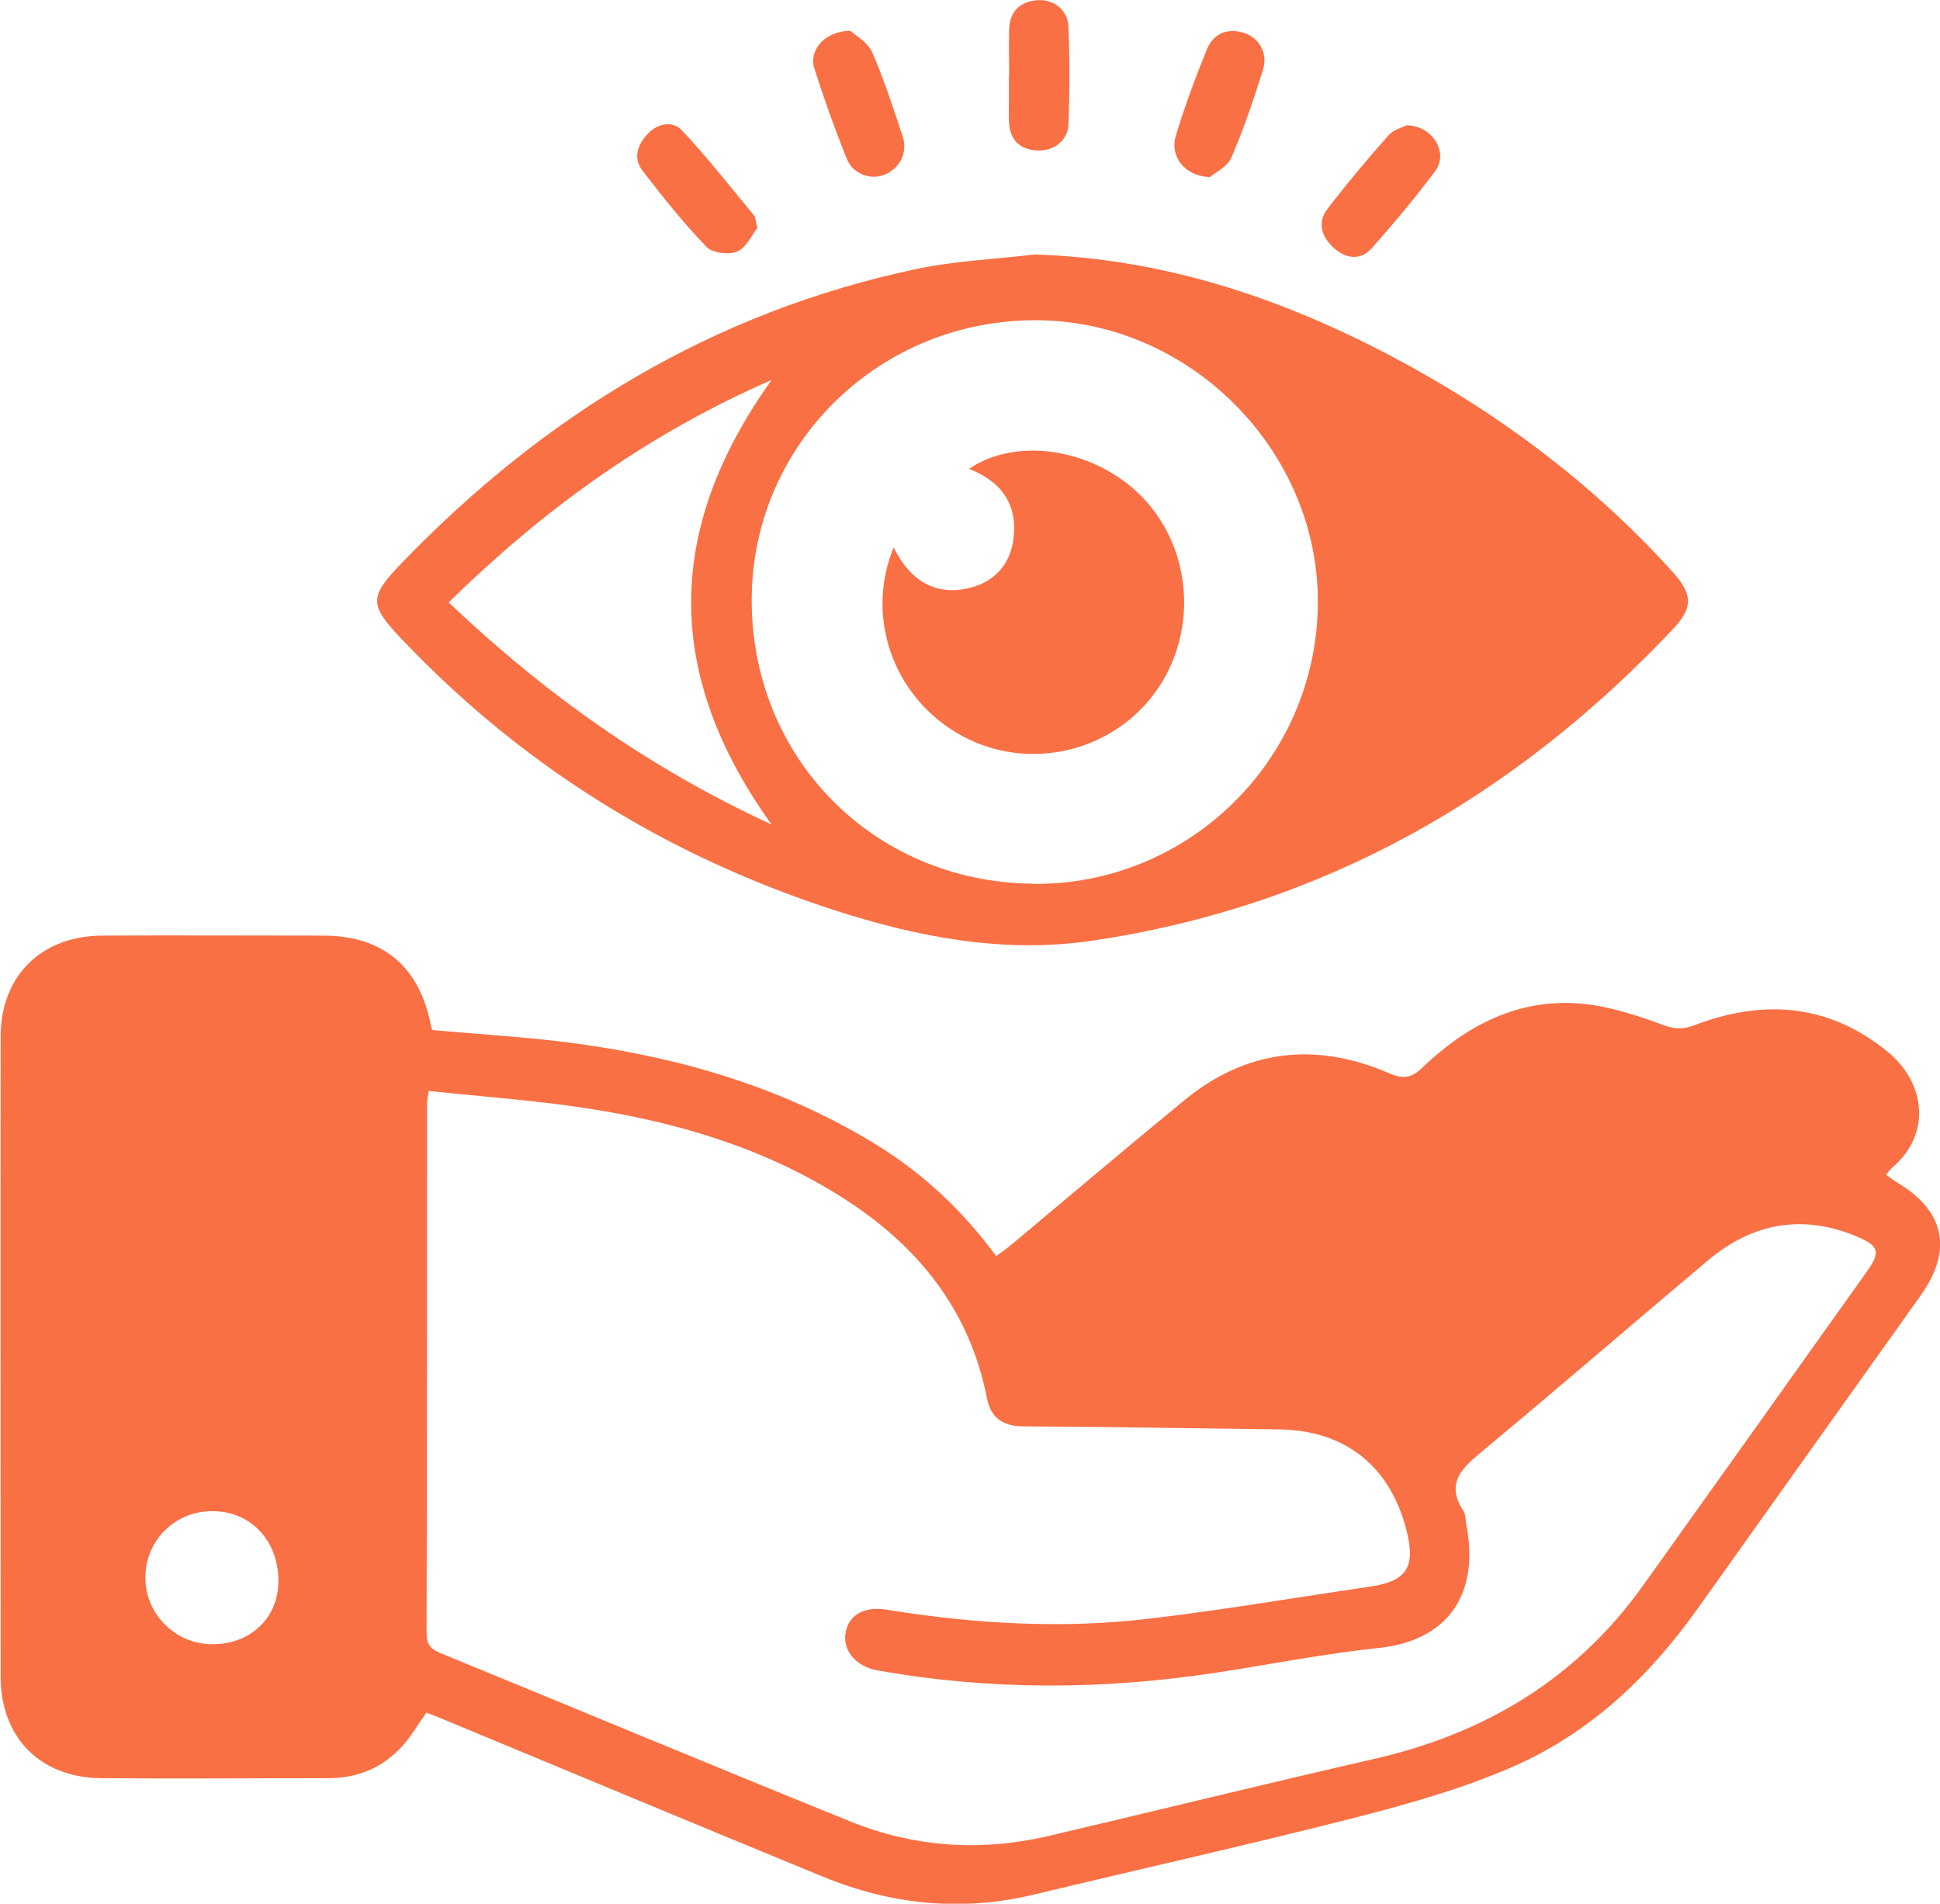
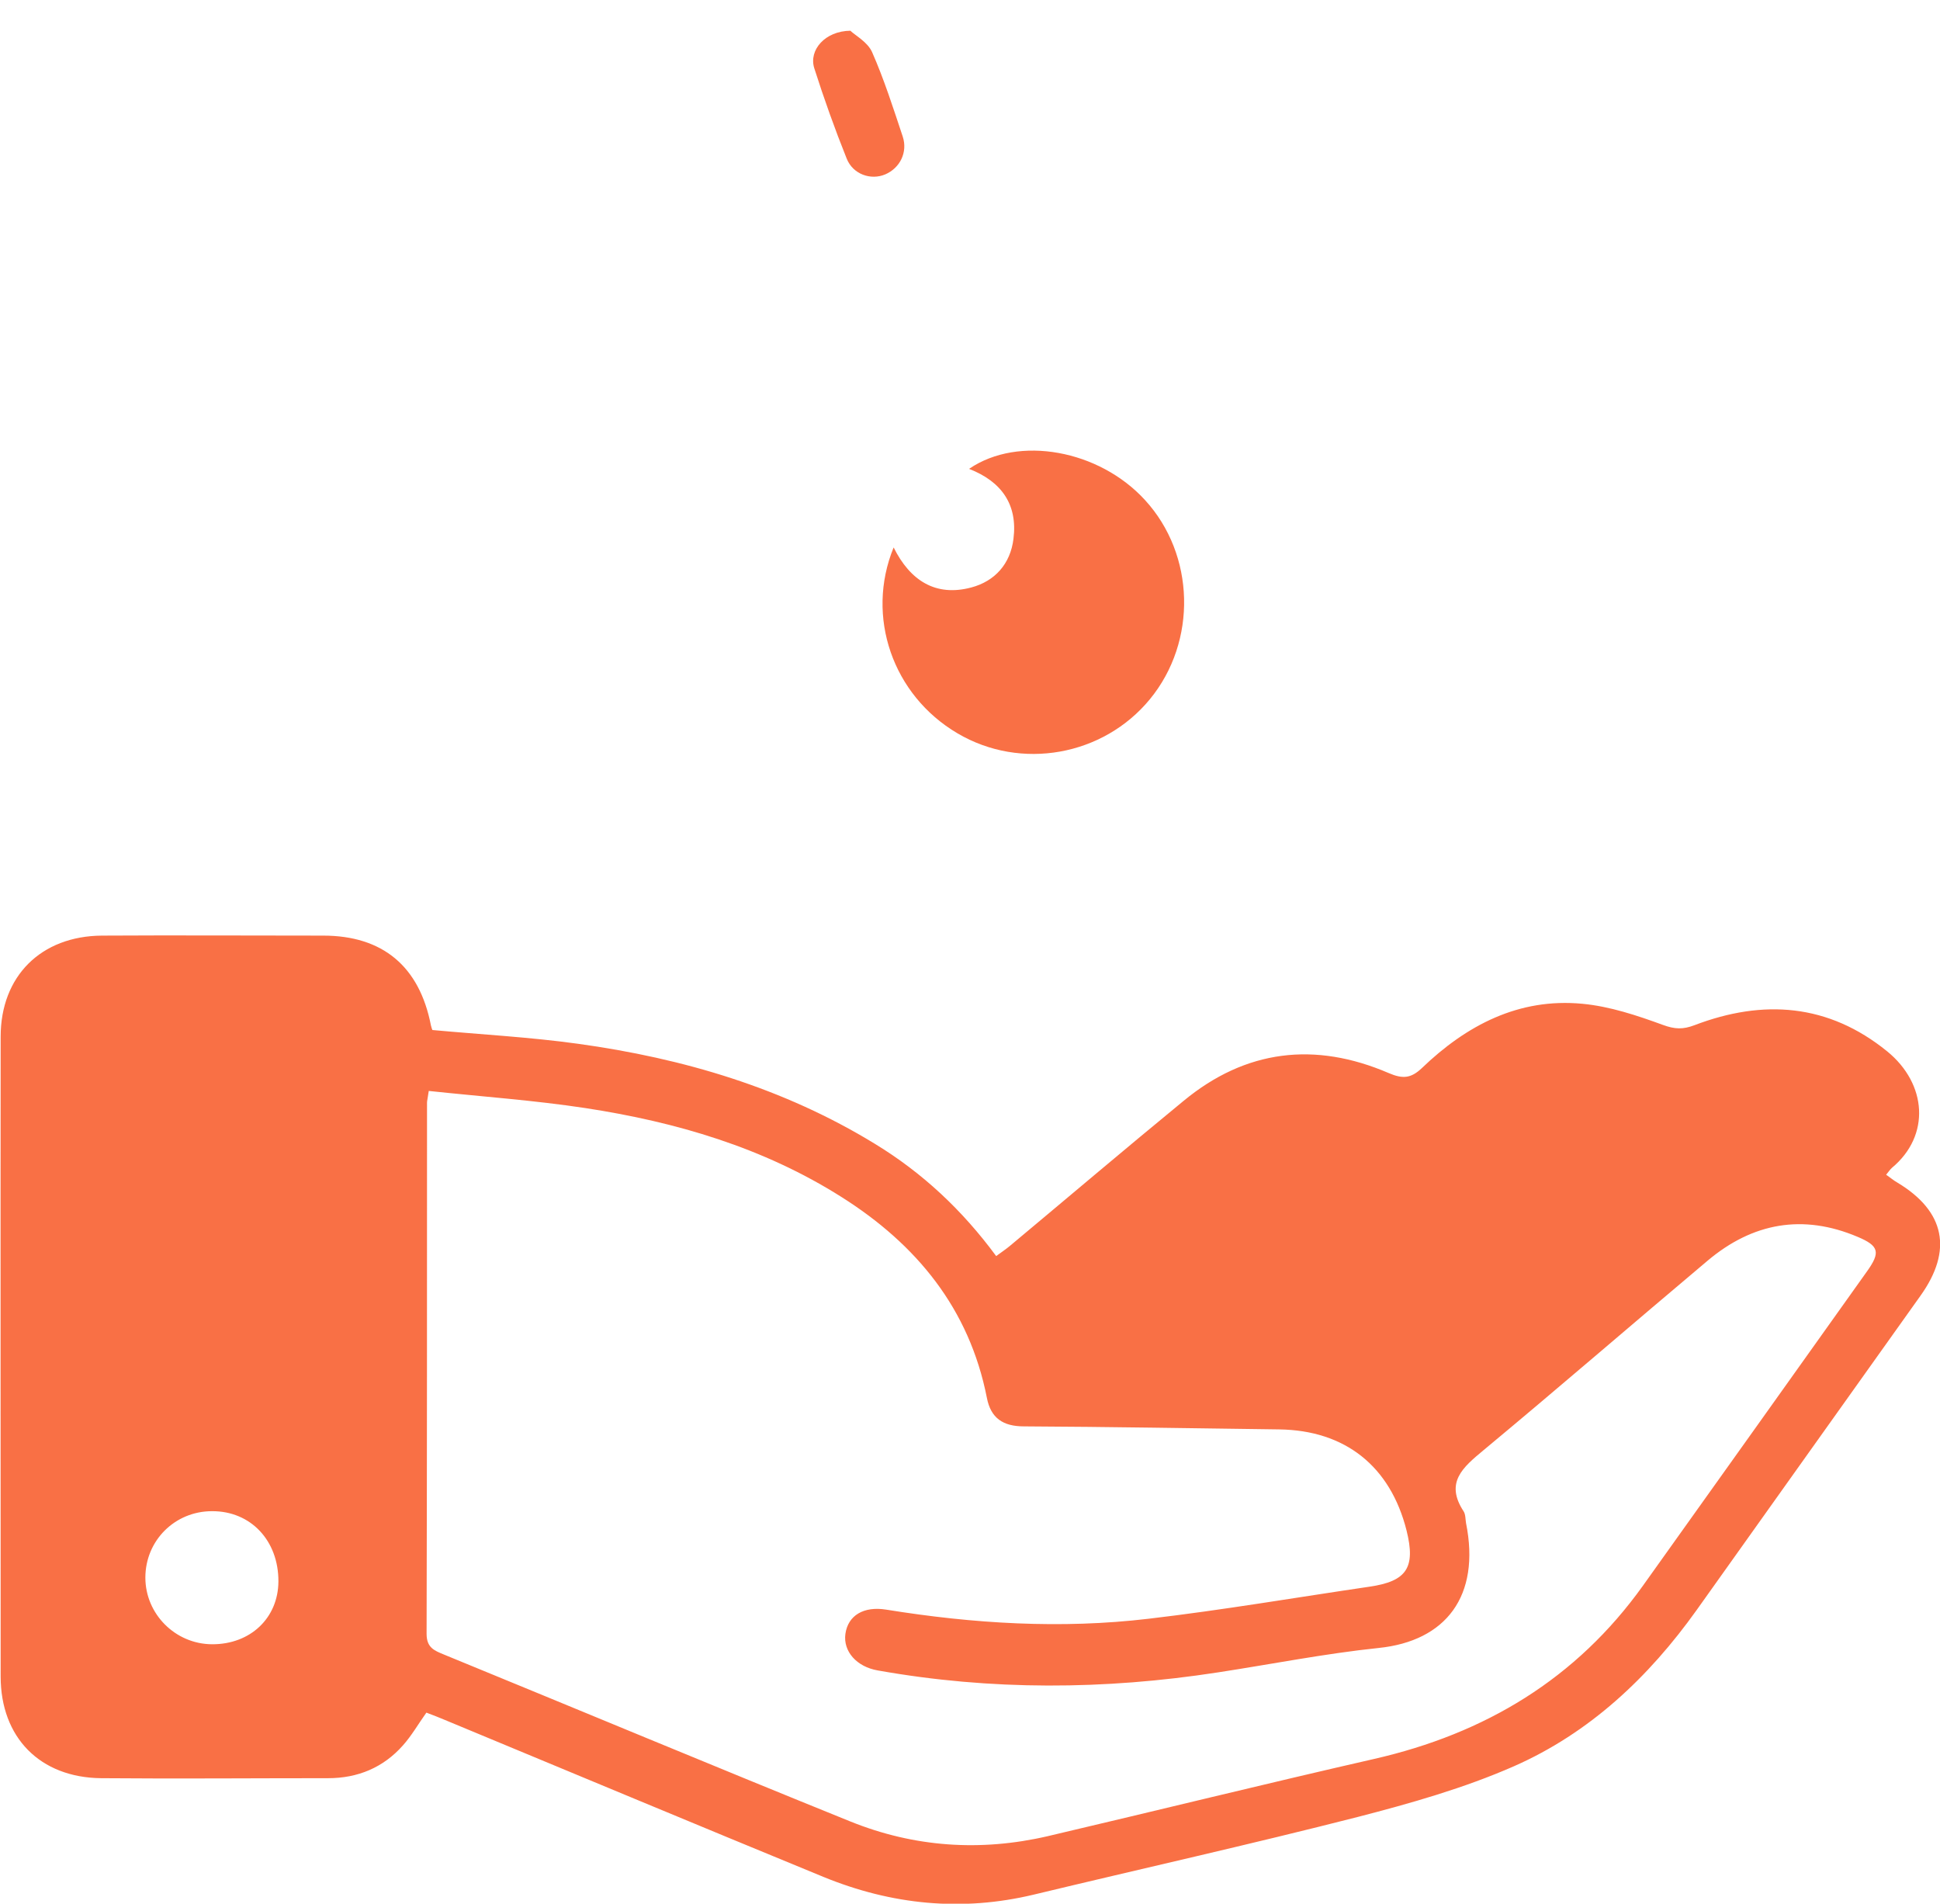
<svg xmlns="http://www.w3.org/2000/svg" id="Layer_2" viewBox="0 0 89.68 87.98">
  <defs>
    <style>.cls-1{fill:#f97045;}</style>
  </defs>
  <g id="Layer_1-2">
    <g>
      <path class="cls-1" d="M19.96,47.6c2.28,.21,4.54,.33,6.77,.64,4.85,.67,9.49,2.04,13.71,4.62,2.2,1.34,4.04,3.06,5.61,5.19,.24-.18,.46-.32,.67-.5,2.66-2.22,5.31-4.47,7.99-6.67,2.88-2.38,6.08-2.75,9.48-1.29,.65,.28,1.03,.25,1.53-.22,2.07-1.99,4.49-3.26,7.43-2.98,1.27,.12,2.53,.54,3.73,.98,.55,.2,.92,.21,1.45,.01,3.17-1.21,6.19-1,8.91,1.21,1.84,1.5,2.01,3.89,.22,5.38-.09,.08-.16,.19-.27,.32,.19,.13,.35,.27,.53,.37,2.19,1.32,2.56,3.12,1.06,5.22-3.45,4.85-6.91,9.69-10.35,14.53-2.22,3.11-4.95,5.68-8.45,7.22-2.3,1.01-4.77,1.71-7.21,2.34-4.97,1.27-9.99,2.39-14.98,3.59-3.34,.8-6.58,.47-9.73-.82-5.84-2.4-11.66-4.83-17.49-7.25-.28-.12-.57-.23-.86-.34-.37,.52-.68,1.06-1.08,1.51-.91,1.03-2.09,1.52-3.46,1.52-3.5,0-7,.03-10.5,0-2.82-.03-4.64-1.88-4.64-4.7,0-9.86-.01-19.71,0-29.57,0-2.8,1.87-4.65,4.68-4.67,3.41-.02,6.82,0,10.23,0,2.75,0,4.45,1.42,4.98,4.15,.02,.09,.05,.17,.07,.22Zm-.14,2.82c-.05,.36-.08,.45-.08,.54,0,8.18,0,16.37-.02,24.55,0,.63,.35,.77,.79,.95,6.27,2.57,12.52,5.18,18.8,7.72,2.95,1.19,6.01,1.4,9.12,.68,5.03-1.18,10.05-2.42,15.09-3.57,5.13-1.17,9.35-3.7,12.43-8.01,3.46-4.84,6.91-9.69,10.36-14.53,.62-.87,.56-1.17-.44-1.59-2.53-1.07-4.85-.65-6.93,1.1-3.46,2.91-6.88,5.87-10.36,8.76-.95,.79-1.8,1.49-.92,2.83,.09,.14,.08,.36,.11,.54,.68,3.38-.94,5.45-4.03,5.77-2.49,.26-4.96,.75-7.44,1.13-5.25,.81-10.49,.84-15.72-.09-.99-.17-1.61-.89-1.5-1.69,.12-.85,.84-1.29,1.89-1.12,4.03,.65,8.08,.9,12.13,.42,3.41-.4,6.8-.98,10.2-1.48,1.73-.25,2.15-.88,1.72-2.6-.75-2.97-2.84-4.63-5.89-4.67-3.93-.05-7.87-.12-11.8-.14-.96,0-1.53-.38-1.71-1.32-.81-4.12-3.25-7.09-6.72-9.28-3.62-2.29-7.65-3.47-11.84-4.11-2.37-.36-4.78-.53-7.22-.79Zm-6.95,22.67c.01-1.89-1.28-3.26-3.07-3.25-1.72,0-3.08,1.36-3.08,3.07,0,1.68,1.38,3.07,3.08,3.08,1.77,.01,3.06-1.21,3.07-2.9Z" />
-       <path class="cls-1" d="M47.76,11.76c5.92,.17,11.34,1.96,16.5,4.67,4.92,2.59,9.32,5.87,13.06,10,.93,1.03,.96,1.65,.02,2.64-7.36,7.79-16.21,12.84-26.89,14.41-4.03,.59-7.97-.16-11.8-1.39-7.72-2.49-14.43-6.62-20.03-12.5-1.56-1.64-1.59-1.97-.03-3.59,6.59-6.83,14.39-11.58,23.74-13.56,1.78-.38,3.62-.46,5.43-.67Zm-.03,29.09c7.2,.08,13.12-5.72,13.19-12.93,.07-7.05-5.86-13.06-12.95-13.12-7.24-.06-13.13,5.63-13.22,12.77-.09,7.39,5.59,13.19,12.98,13.27Zm-12.06-2.74c-4.96-6.91-4.96-13.62,0-20.55-5.82,2.54-10.59,6.03-14.93,10.28,4.43,4.21,9.25,7.65,14.94,10.27Z" />
      <path class="cls-1" d="M39.32,1.43c.22,.21,.78,.51,.99,.97,.56,1.27,.98,2.59,1.42,3.91,.24,.73-.13,1.46-.81,1.75-.66,.28-1.49,0-1.78-.73-.55-1.37-1.05-2.77-1.5-4.18-.26-.83,.49-1.72,1.68-1.73Z" />
-       <path class="cls-1" d="M55.93,8.18c-1.16-.02-1.86-.96-1.58-1.89,.41-1.36,.91-2.7,1.44-4.01,.29-.7,.91-1,1.68-.77,.71,.2,1.15,.93,.92,1.69-.43,1.39-.9,2.77-1.47,4.09-.19,.43-.77,.7-.99,.89Z" />
-       <path class="cls-1" d="M46.65,3.47c0-.71-.02-1.42,0-2.13,.03-.79,.48-1.25,1.27-1.33,.76-.07,1.44,.43,1.47,1.22,.06,1.51,.06,3.03,0,4.54-.04,.77-.74,1.25-1.51,1.18-.81-.07-1.21-.55-1.24-1.34-.01-.37,0-.74,0-1.11,0-.34,0-.68,0-1.02,0,0,0,0,0,0Z" />
-       <path class="cls-1" d="M35.01,10.54c-.25,.31-.5,.89-.92,1.08-.38,.17-1.14,.08-1.42-.2-1.07-1.11-2.04-2.32-2.98-3.55-.43-.56-.22-1.19,.25-1.68,.47-.5,1.15-.62,1.58-.17,1.18,1.25,2.24,2.62,3.34,3.94,.07,.08,.06,.23,.15,.58Z" />
-       <path class="cls-1" d="M65.04,5.79c1.23,.04,1.92,1.29,1.31,2.11-.92,1.23-1.91,2.42-2.94,3.57-.51,.58-1.19,.49-1.74,0-.56-.5-.8-1.17-.31-1.81,.9-1.17,1.85-2.31,2.83-3.41,.24-.27,.67-.37,.84-.46Z" />
      <path class="cls-1" d="M44.81,21.66c2.28-1.55,6-.87,8.12,1.45,2.32,2.53,2.42,6.53,.23,9.2-2.16,2.63-5.97,3.31-8.9,1.58-2.99-1.76-4.26-5.39-2.95-8.59,.76,1.53,1.94,2.29,3.59,1.85,1.09-.29,1.81-1.09,1.95-2.25,.2-1.59-.56-2.65-2.05-3.23Z" />
    </g>
  </g>
</svg>